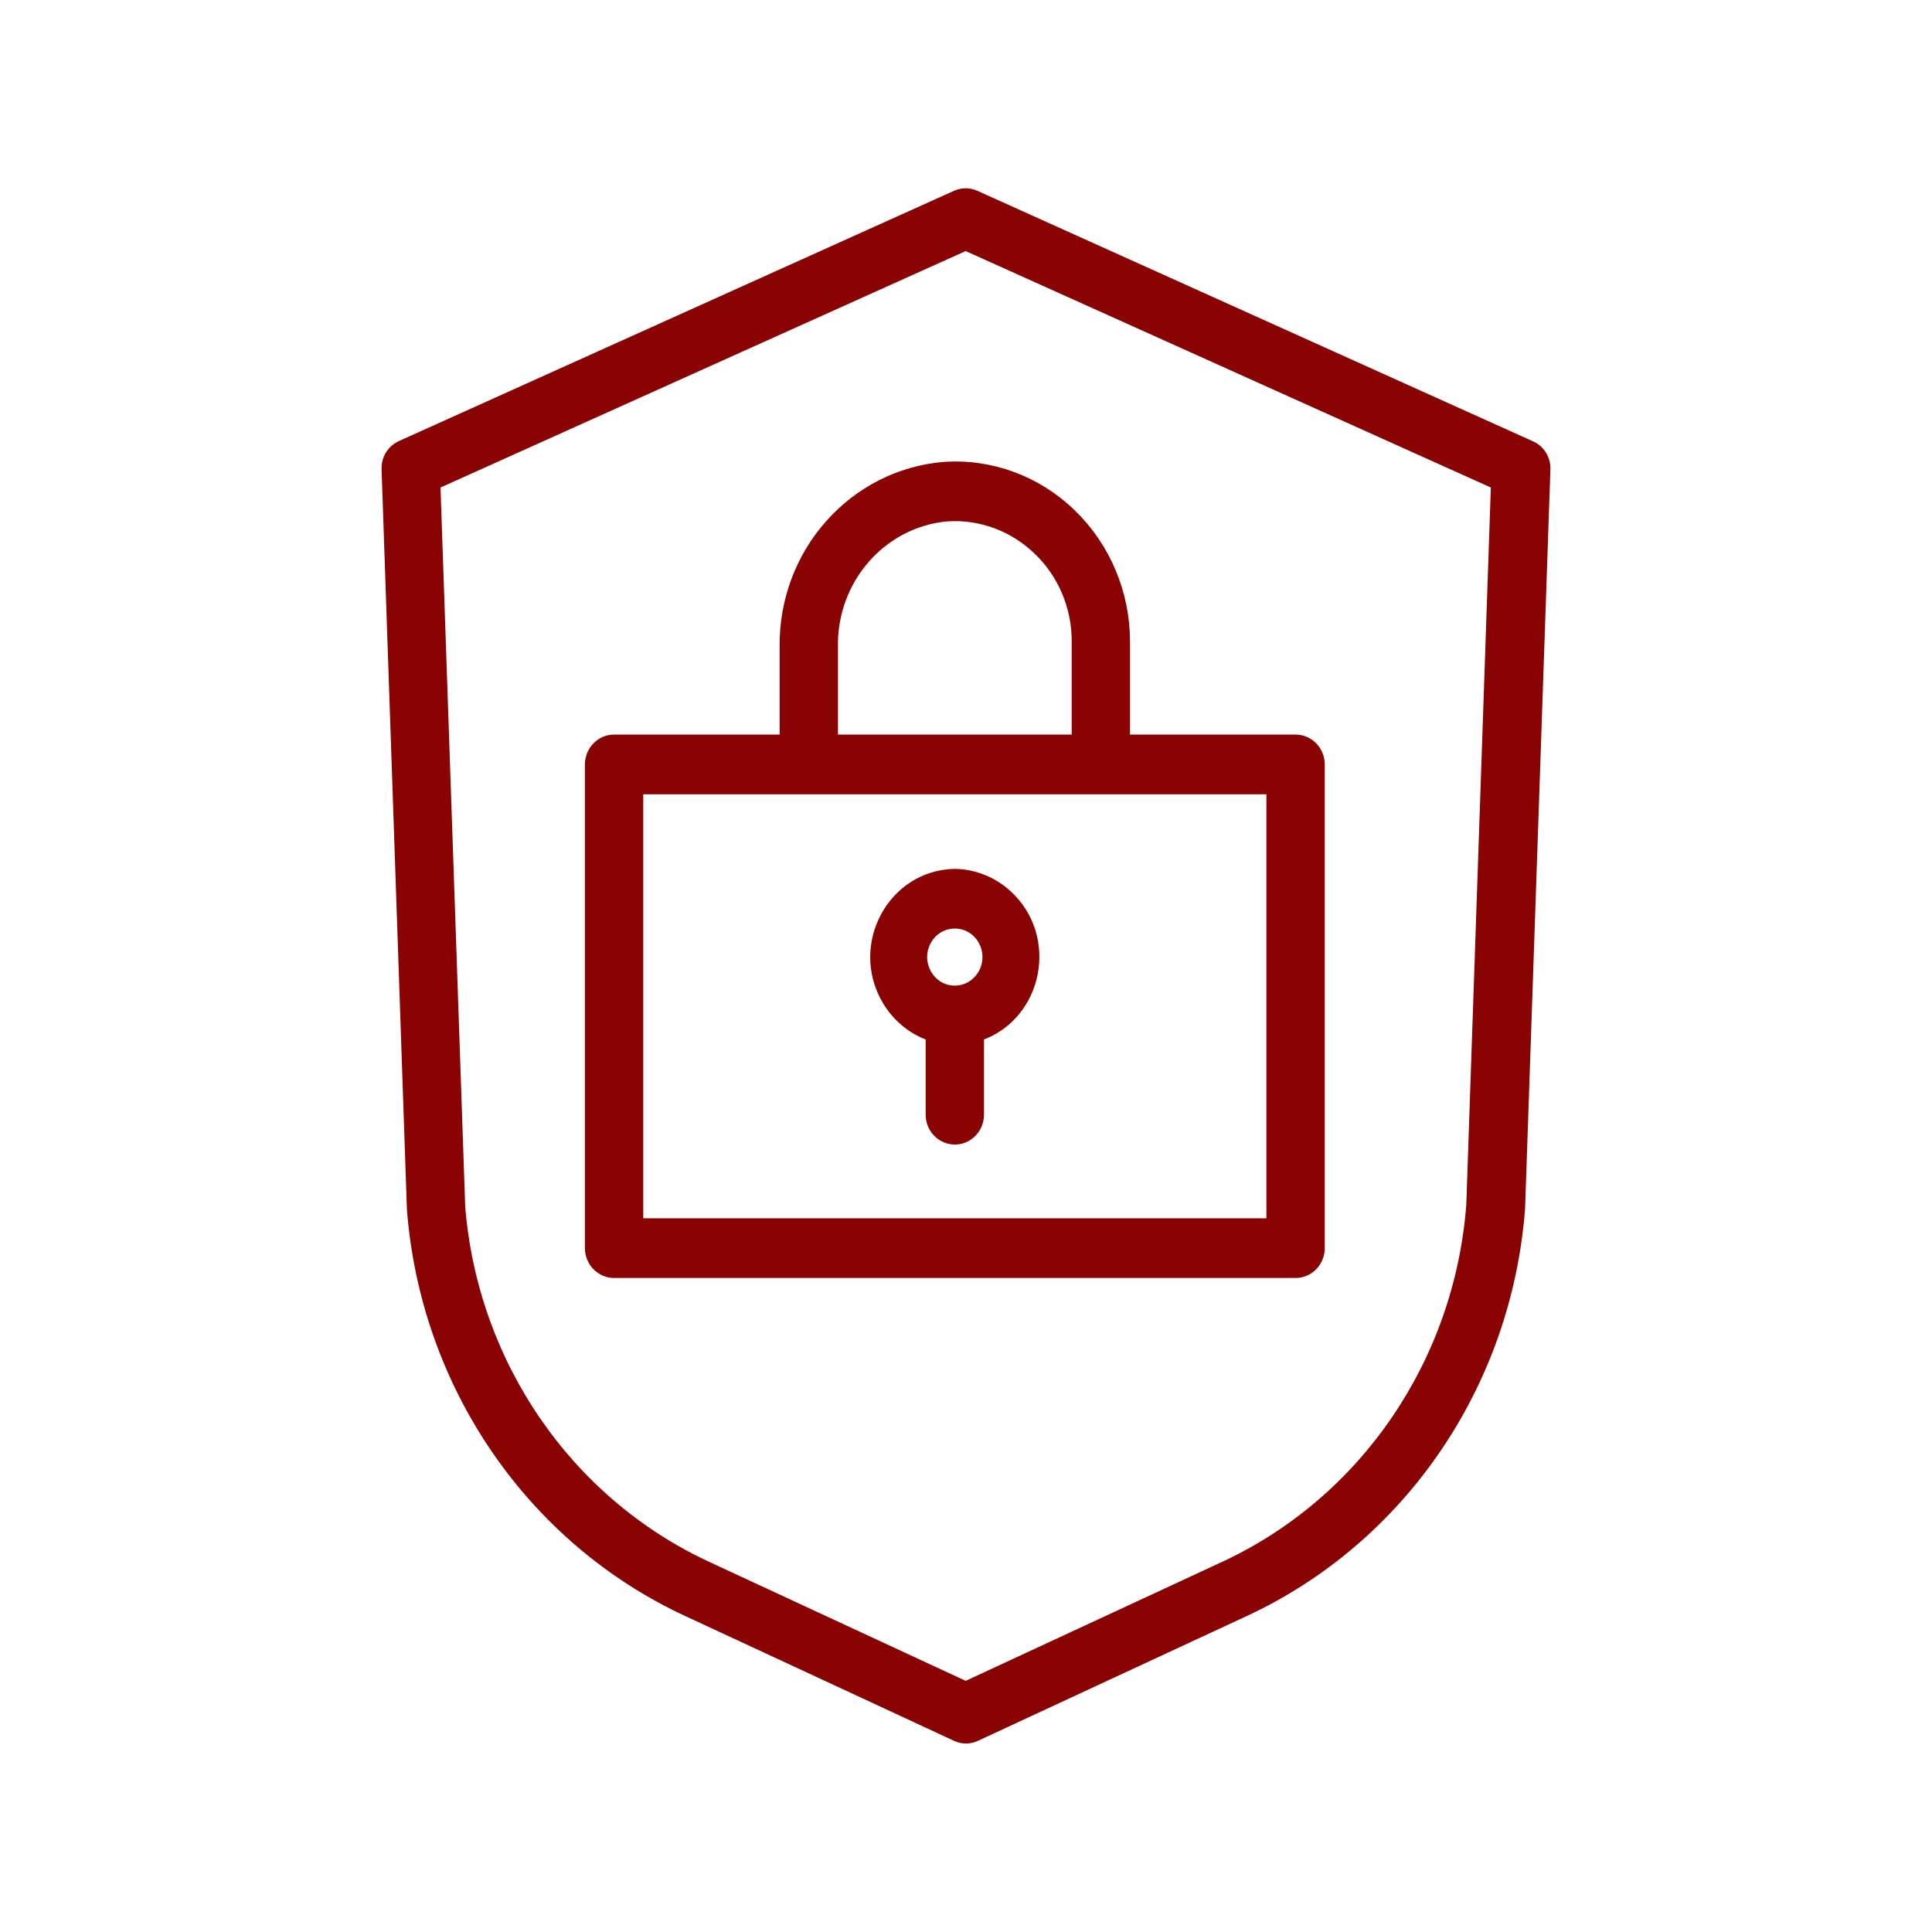
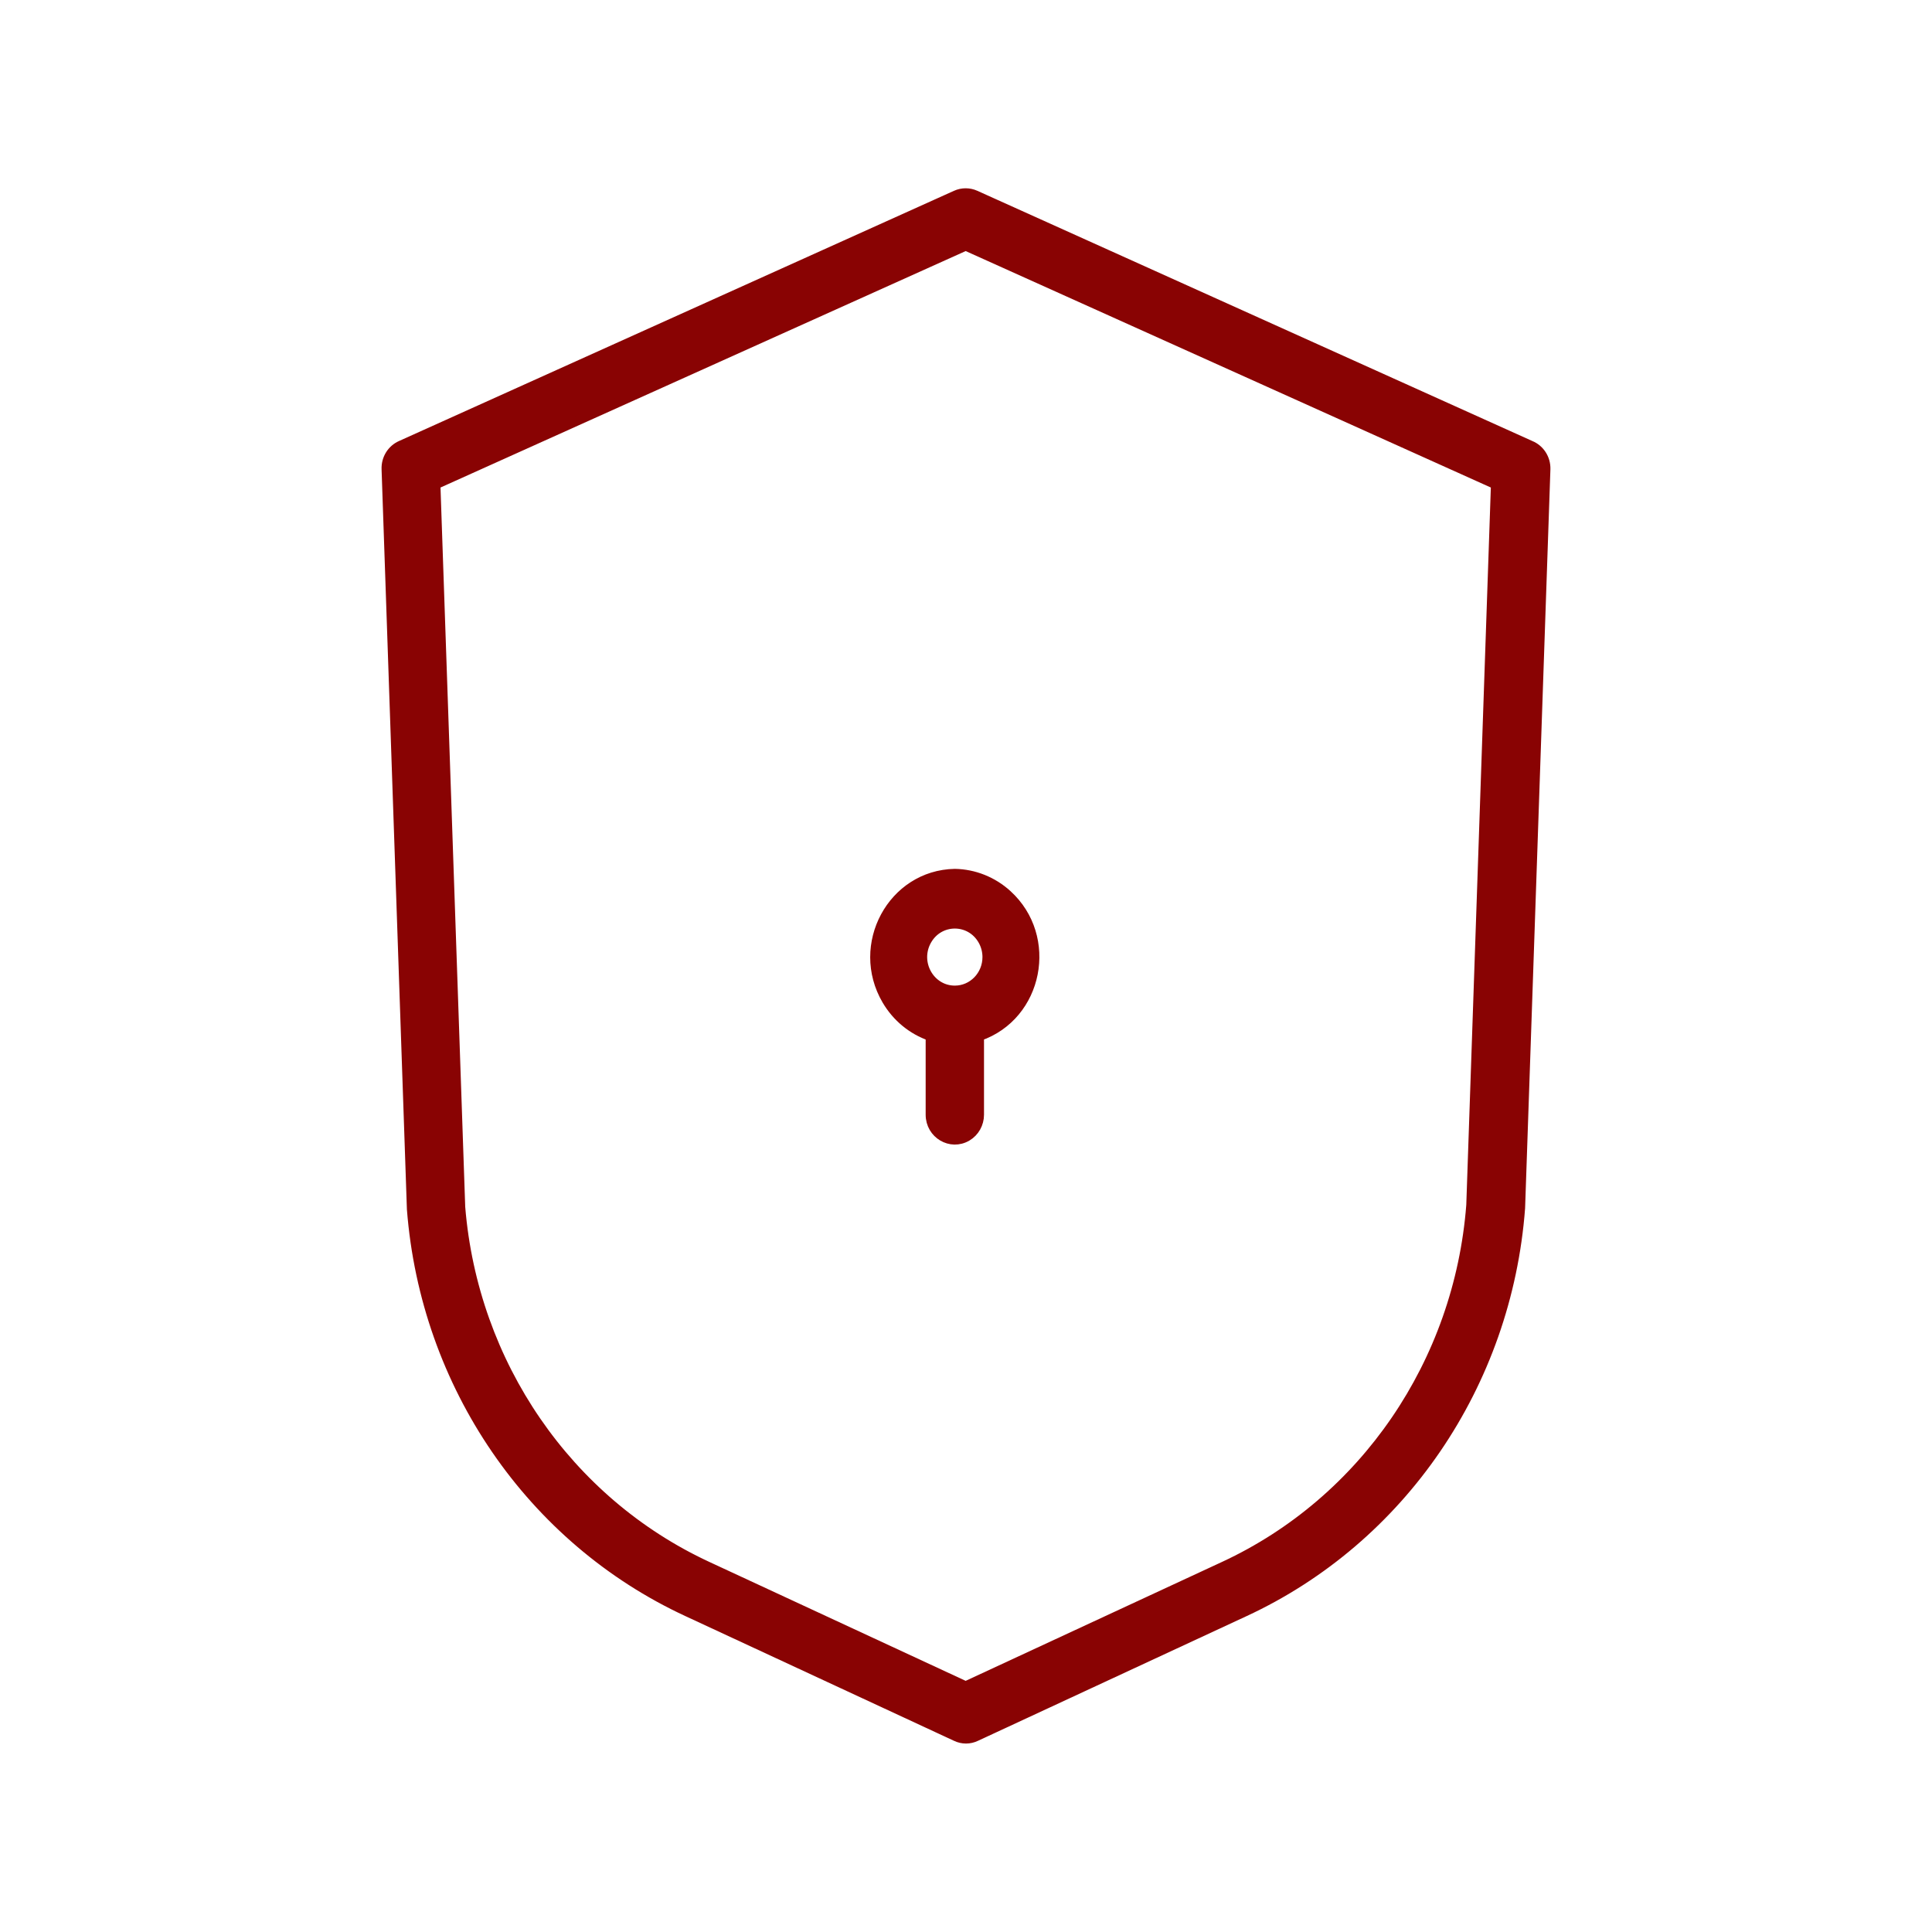
<svg xmlns="http://www.w3.org/2000/svg" viewBox="0 0 100.00 100.00" data-guides="{&quot;vertical&quot;:[],&quot;horizontal&quot;:[]}">
  <defs />
  <path fill="#890303" stroke="#890303" fill-opacity="1" stroke-width="0.5" stroke-opacity="1" color="rgb(51, 51, 51)" fill-rule="evenodd" id="tSvg16397cc0ef5" title="Path 12" d="M79.21 23.055C69.635 18.738 60.061 14.422 50.487 10.105C50.166 9.959 49.8 9.959 49.479 10.105C39.905 14.422 30.331 18.738 20.756 23.055C20.281 23.263 19.98 23.751 20 24.281C20.437 37.049 20.874 49.817 21.311 62.586C22.016 71.689 27.487 79.676 35.588 83.426C40.218 85.575 44.849 87.725 49.479 89.875C49.809 90.036 50.191 90.036 50.52 89.875C55.151 87.725 59.781 85.575 64.412 83.426C72.53 79.665 78.004 71.651 78.689 62.525C79.126 49.777 79.562 37.029 79.999 24.281C80.014 23.742 79.698 23.252 79.21 23.055ZM76.144 62.379C75.517 70.538 70.619 77.701 63.362 81.069C58.902 83.138 54.443 85.207 49.983 87.276C45.523 85.207 41.064 83.138 36.604 81.069C29.38 77.716 24.491 70.602 23.83 62.482C23.402 50.013 22.974 37.544 22.545 25.075C31.691 20.957 40.837 16.839 49.983 12.721C59.129 16.839 68.275 20.957 77.421 25.075C76.995 37.51 76.57 49.944 76.144 62.379Z" style="" />
-   <path fill="#890303" stroke="#890303" fill-opacity="1" stroke-width="0.5" stroke-opacity="1" color="rgb(51, 51, 51)" fill-rule="evenodd" id="tSvg13b820009d" title="Path 13" d="M40.604 33.507C40.604 35.095 40.604 36.684 40.604 38.272C37.664 38.272 34.725 38.272 31.785 38.272C31.09 38.272 30.525 38.852 30.525 39.567C30.525 47.913 30.525 56.258 30.525 64.603C30.525 65.318 31.09 65.898 31.785 65.898C43.543 65.898 55.301 65.898 67.059 65.898C67.755 65.898 68.319 65.318 68.319 64.603C68.319 56.258 68.319 47.913 68.319 39.567C68.319 38.852 67.755 38.272 67.059 38.272C64.119 38.272 61.18 38.272 58.24 38.272C58.24 36.583 58.24 34.894 58.24 33.205C58.238 30.708 57.235 28.323 55.469 26.609C53.701 24.881 51.31 23.992 48.876 24.157C44.151 24.544 40.531 28.636 40.604 33.507ZM65.799 63.308C54.881 63.308 43.963 63.308 33.045 63.308C33.045 55.826 33.045 48.344 33.045 40.862C43.963 40.862 54.881 40.862 65.799 40.862C65.799 48.344 65.799 55.826 65.799 63.308ZM53.739 28.491C55.009 29.71 55.727 31.418 55.721 33.205C55.721 34.894 55.721 36.583 55.721 38.272C51.522 38.272 47.322 38.272 43.123 38.272C43.123 36.684 43.123 35.095 43.123 33.507C43.047 30.013 45.616 27.055 49.002 26.738C50.75 26.617 52.467 27.253 53.739 28.491Z" style="" />
  <path fill="#890303" stroke="#890303" fill-opacity="1" stroke-width="0.5" stroke-opacity="1" color="rgb(51, 51, 51)" fill-rule="evenodd" id="tSvgfe14e31bec" title="Path 14" d="M49.422 45.222C46.19 45.281 44.232 48.914 45.898 51.762C46.413 52.642 47.215 53.304 48.162 53.63C48.162 54.986 48.162 56.341 48.162 57.697C48.162 58.693 49.212 59.316 50.052 58.818C50.442 58.587 50.682 58.159 50.682 57.697C50.682 56.341 50.682 54.986 50.682 53.63C53.747 52.574 54.55 48.504 52.128 46.303C51.38 45.623 50.42 45.24 49.422 45.222ZM49.422 51.265C48.129 51.265 47.321 49.826 47.967 48.675C48.614 47.524 50.23 47.524 50.877 48.675C51.024 48.938 51.102 49.235 51.102 49.538C51.102 50.492 50.35 51.265 49.422 51.265Z" style="" />
</svg>